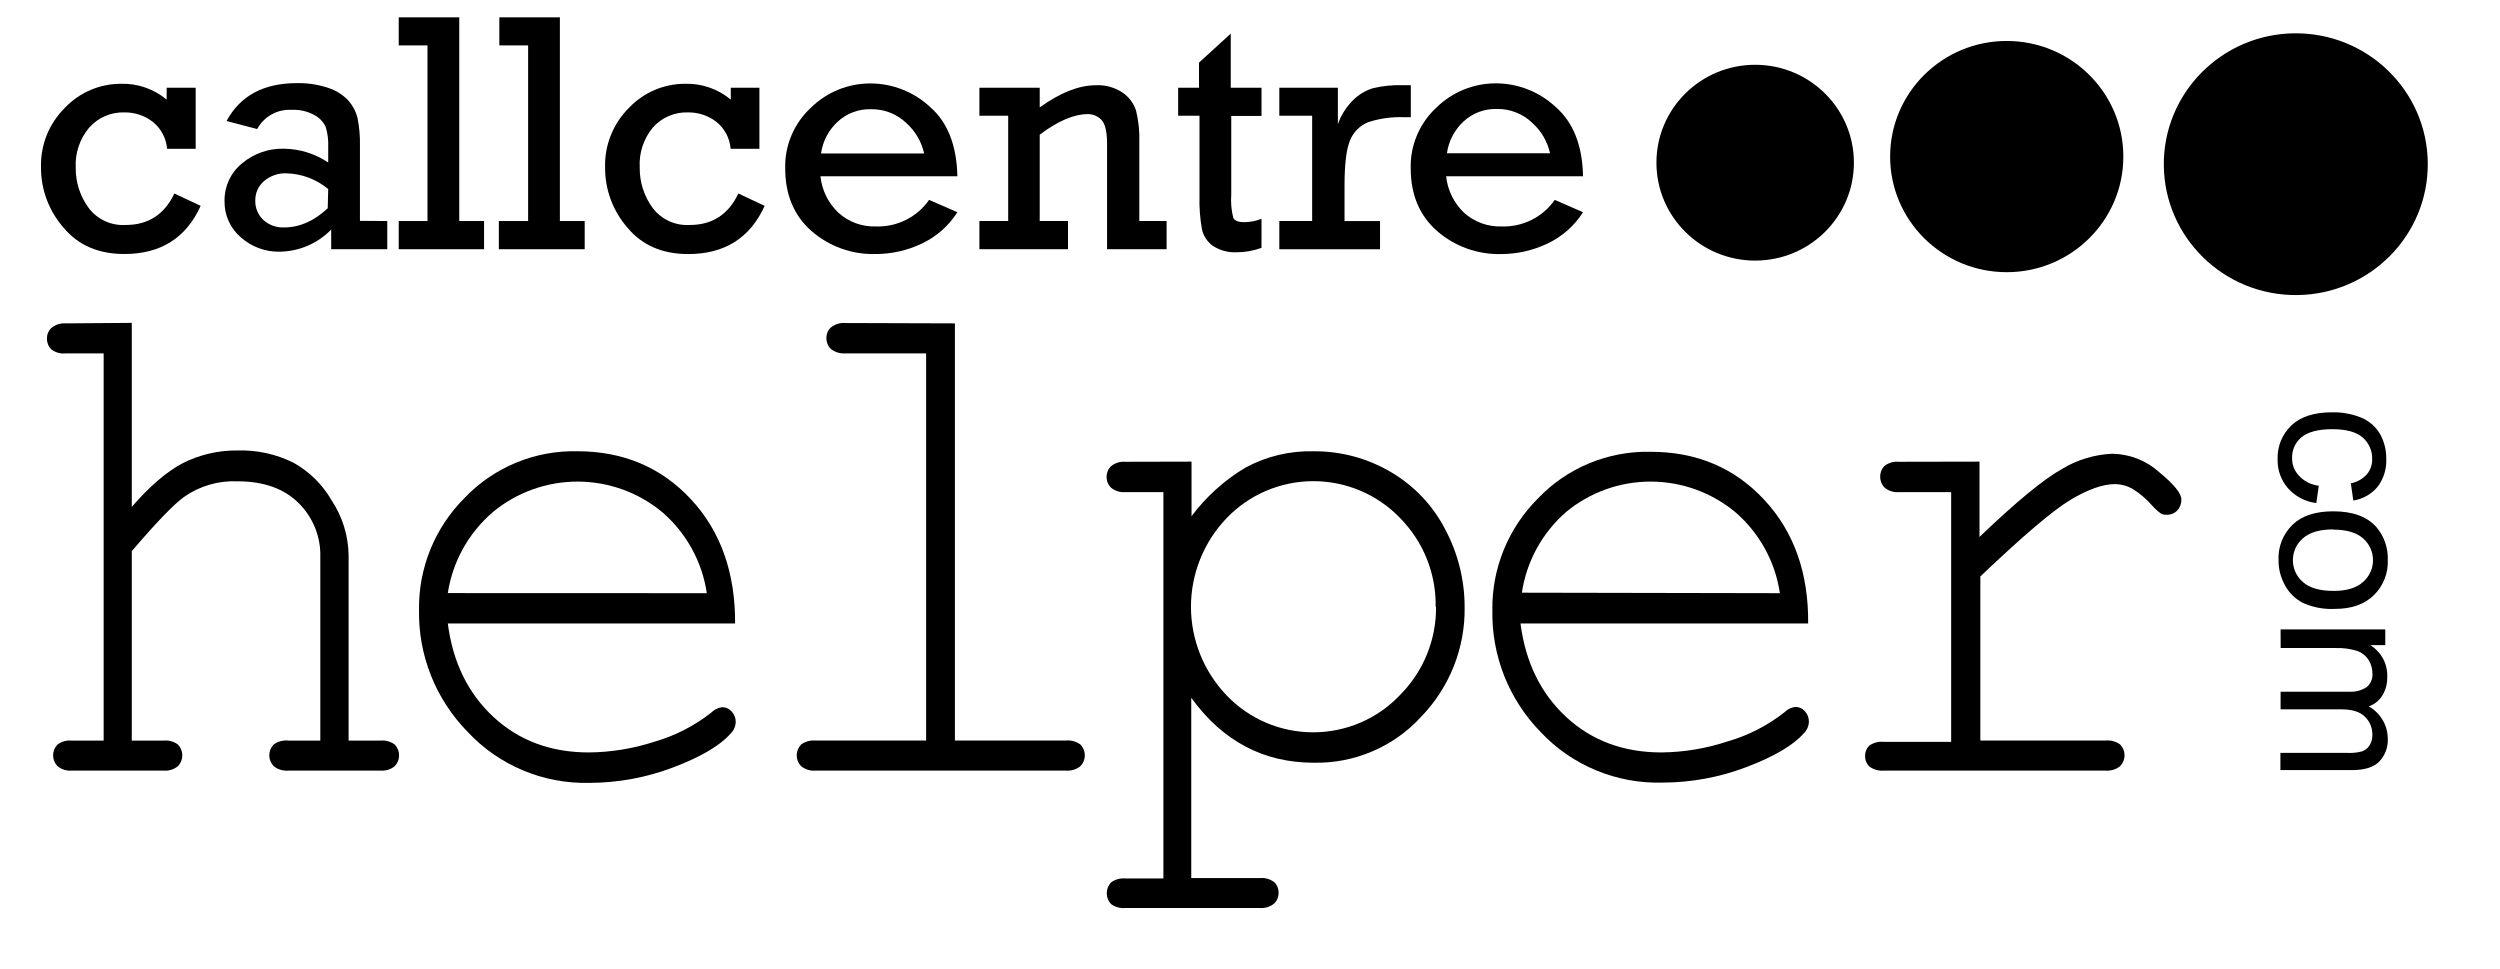
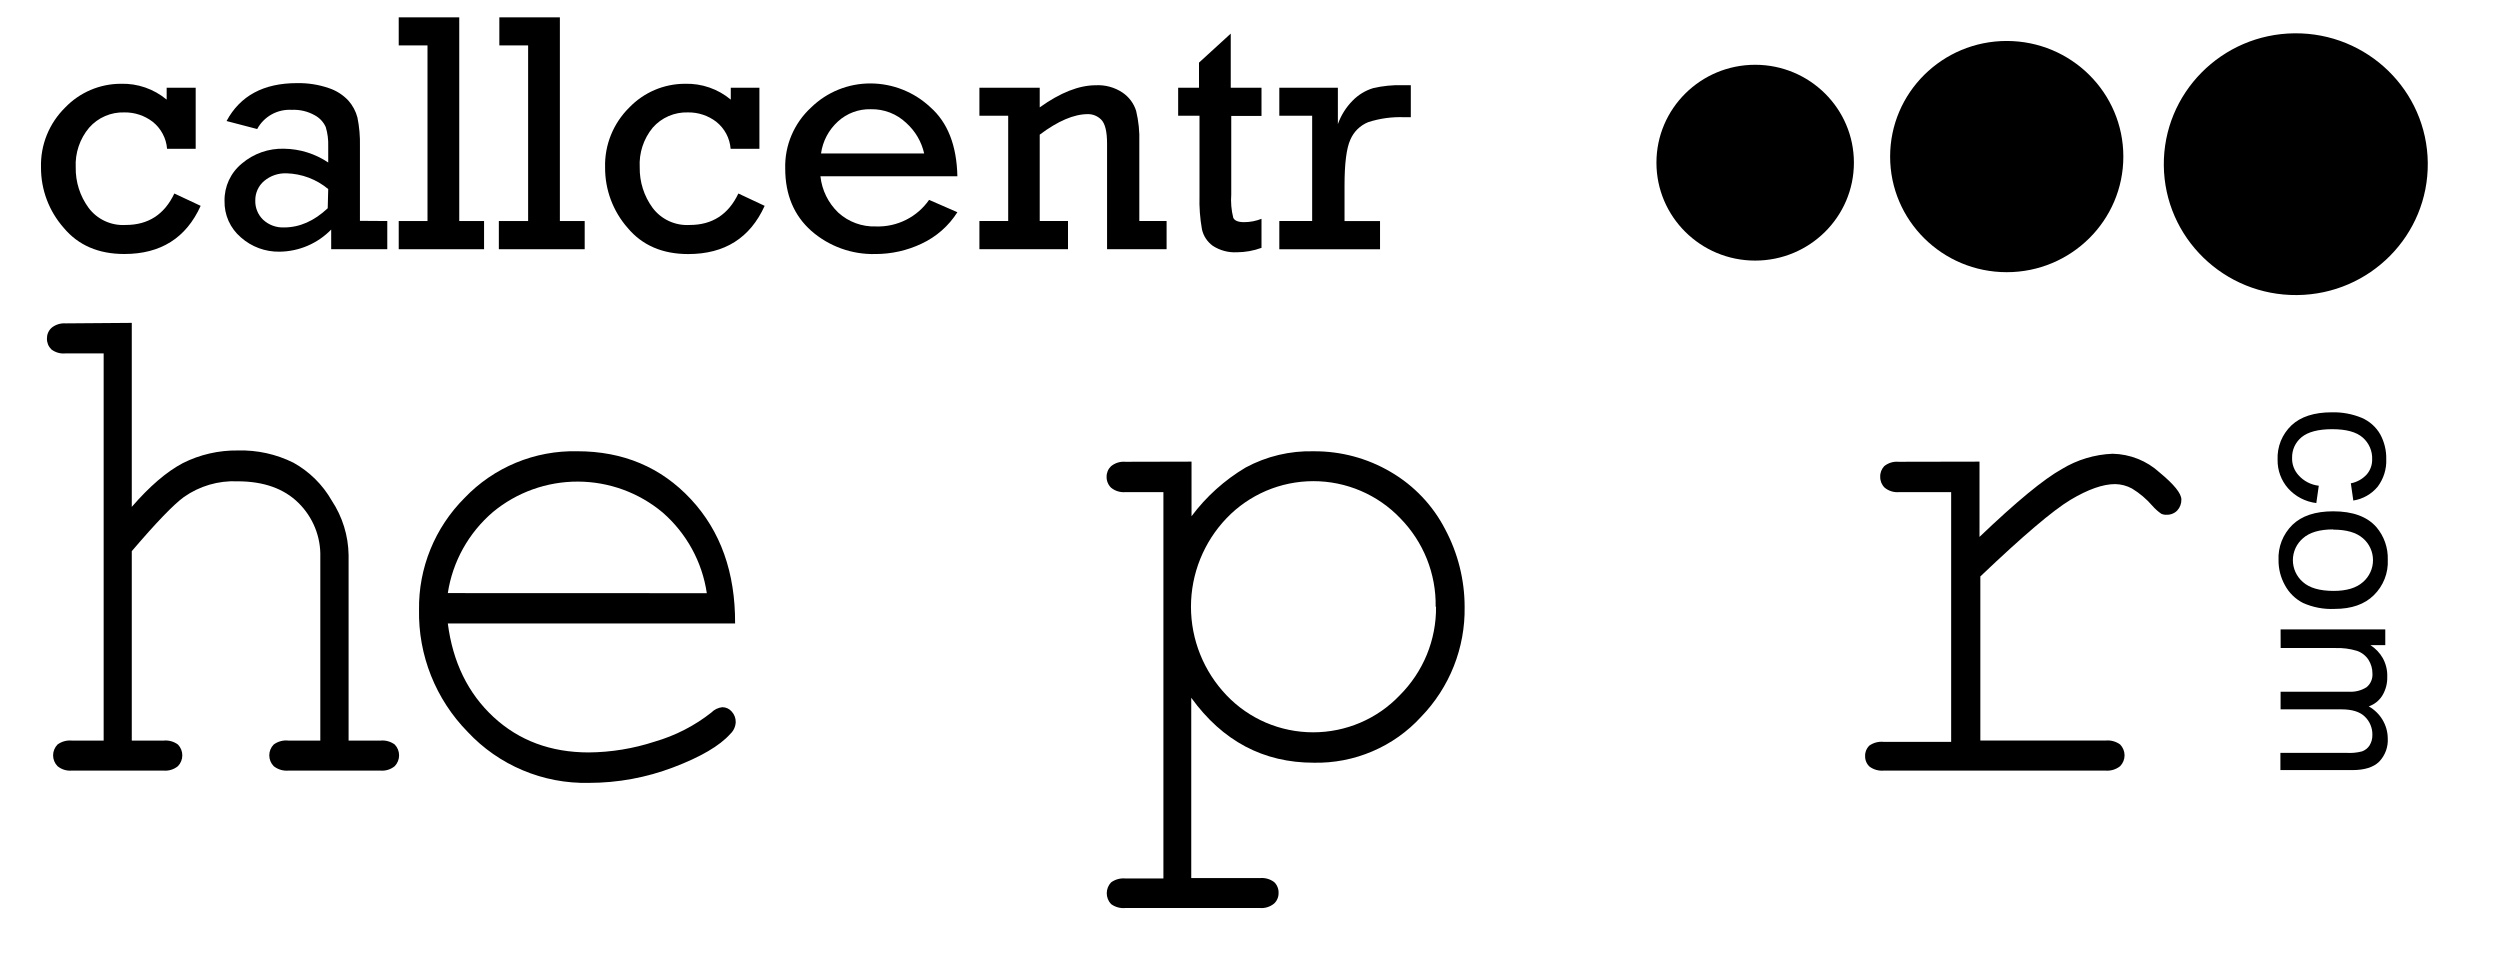
<svg xmlns="http://www.w3.org/2000/svg" width="80" height="31" viewBox="0 0 80 31" fill="none">
  <g clip-path="url(#clip0_14752_9769)">
    <path d="M4.217 10.332V16.22C4.789 15.559 5.334 15.092 5.852 14.819C6.398 14.545 7.003 14.406 7.615 14.415C8.231 14.398 8.842 14.533 9.393 14.808C9.904 15.093 10.326 15.511 10.615 16.017C10.959 16.537 11.146 17.142 11.155 17.763V23.699H12.171C12.335 23.682 12.499 23.727 12.632 23.825C12.721 23.918 12.771 24.042 12.771 24.171C12.771 24.3 12.721 24.424 12.632 24.517C12.503 24.623 12.338 24.674 12.171 24.659H9.234C9.063 24.675 8.892 24.624 8.758 24.517C8.667 24.424 8.617 24.3 8.617 24.171C8.617 24.042 8.667 23.918 8.758 23.825C8.894 23.724 9.065 23.679 9.234 23.699H10.25V17.826C10.259 17.506 10.202 17.186 10.082 16.888C9.962 16.591 9.781 16.32 9.552 16.094C9.086 15.633 8.435 15.402 7.599 15.402C6.987 15.375 6.383 15.553 5.884 15.905C5.552 16.147 4.996 16.724 4.217 17.637V23.699H5.233C5.397 23.682 5.561 23.727 5.694 23.825C5.784 23.918 5.834 24.042 5.834 24.171C5.834 24.3 5.784 24.424 5.694 24.517C5.565 24.623 5.399 24.674 5.233 24.659H2.301C2.134 24.674 1.969 24.623 1.84 24.517C1.75 24.424 1.699 24.3 1.699 24.171C1.699 24.042 1.75 23.918 1.84 23.825C1.973 23.727 2.137 23.682 2.301 23.699H3.317V11.308H2.105C1.941 11.327 1.776 11.282 1.645 11.182C1.599 11.137 1.562 11.083 1.537 11.024C1.513 10.964 1.501 10.9 1.502 10.836C1.501 10.772 1.512 10.709 1.537 10.65C1.562 10.591 1.598 10.538 1.645 10.494C1.773 10.387 1.938 10.335 2.105 10.348L4.217 10.332Z" fill="black" />
    <path d="M23.523 19.951H14.33C14.489 21.19 14.976 22.187 15.791 22.943C16.606 23.698 17.622 24.077 18.839 24.078C19.557 24.072 20.269 23.955 20.951 23.732C21.609 23.541 22.224 23.226 22.761 22.803C22.855 22.706 22.98 22.645 23.115 22.63C23.172 22.63 23.229 22.643 23.281 22.667C23.333 22.692 23.379 22.727 23.416 22.771C23.5 22.863 23.546 22.984 23.543 23.108C23.537 23.252 23.474 23.387 23.369 23.486C23.03 23.866 22.421 24.223 21.543 24.556C20.681 24.884 19.767 25.052 18.844 25.052C18.118 25.068 17.396 24.931 16.728 24.649C16.059 24.368 15.458 23.949 14.965 23.42C14.458 22.903 14.06 22.292 13.793 21.622C13.526 20.952 13.395 20.236 13.409 19.515C13.399 18.853 13.523 18.194 13.773 17.58C14.023 16.965 14.394 16.406 14.865 15.935C15.327 15.45 15.887 15.066 16.508 14.808C17.129 14.55 17.798 14.425 18.471 14.44C19.942 14.44 21.154 14.951 22.107 15.973C23.059 16.995 23.531 18.322 23.523 19.951ZM22.618 18.982C22.471 17.982 21.97 17.067 21.205 16.4C20.446 15.764 19.486 15.414 18.493 15.411C17.5 15.408 16.537 15.753 15.775 16.384C14.996 17.05 14.483 17.97 14.33 18.979L22.618 18.982Z" fill="black" />
-     <path d="M30.557 10.348V23.698H34.097C34.267 23.679 34.437 23.724 34.574 23.825C34.664 23.918 34.715 24.042 34.715 24.171C34.715 24.3 34.664 24.424 34.574 24.517C34.44 24.624 34.269 24.675 34.097 24.659H26.096C25.929 24.674 25.764 24.623 25.635 24.517C25.545 24.424 25.494 24.3 25.494 24.171C25.494 24.042 25.545 23.918 25.635 23.825C25.767 23.727 25.932 23.682 26.096 23.698H29.636V11.308H27.048C26.882 11.32 26.718 11.27 26.588 11.166C26.541 11.121 26.505 11.068 26.48 11.008C26.456 10.948 26.444 10.884 26.445 10.82C26.443 10.757 26.455 10.693 26.48 10.634C26.504 10.575 26.541 10.522 26.588 10.479C26.722 10.371 26.893 10.321 27.064 10.337L30.557 10.348Z" fill="black" />
    <path d="M38.129 14.772V16.519C38.597 15.892 39.185 15.362 39.86 14.961C40.528 14.6 41.281 14.421 42.041 14.441C42.907 14.435 43.758 14.664 44.502 15.102C45.25 15.538 45.856 16.178 46.249 16.944C46.654 17.706 46.867 18.555 46.868 19.416C46.891 20.729 46.389 21.997 45.471 22.943C45.038 23.416 44.508 23.791 43.916 24.043C43.325 24.296 42.685 24.42 42.041 24.407C40.429 24.407 39.122 23.714 38.12 22.329V28.099H40.311C40.475 28.082 40.639 28.127 40.771 28.225C40.819 28.269 40.856 28.323 40.88 28.384C40.905 28.444 40.917 28.508 40.914 28.573C40.916 28.636 40.904 28.7 40.879 28.759C40.855 28.817 40.818 28.87 40.771 28.914C40.642 29.02 40.477 29.071 40.311 29.056H36.015C35.851 29.073 35.686 29.027 35.554 28.93C35.465 28.836 35.416 28.712 35.416 28.584C35.416 28.455 35.465 28.331 35.554 28.237C35.686 28.14 35.851 28.095 36.015 28.111H37.229V15.748H36.015C35.848 15.762 35.683 15.712 35.554 15.606C35.508 15.561 35.471 15.507 35.447 15.448C35.422 15.388 35.41 15.324 35.411 15.26C35.41 15.196 35.422 15.133 35.446 15.074C35.471 15.015 35.508 14.962 35.554 14.918C35.683 14.813 35.848 14.762 36.015 14.777L38.129 14.772ZM45.941 19.416C45.95 18.893 45.854 18.373 45.66 17.887C45.465 17.4 45.175 16.957 44.807 16.582C44.45 16.208 44.019 15.91 43.541 15.706C43.063 15.502 42.549 15.397 42.029 15.397C41.509 15.397 40.994 15.502 40.516 15.706C40.039 15.91 39.608 16.208 39.25 16.582C38.519 17.347 38.111 18.362 38.111 19.416C38.111 20.471 38.519 21.485 39.25 22.25C39.606 22.624 40.036 22.922 40.512 23.126C40.989 23.329 41.502 23.434 42.021 23.434C42.539 23.434 43.053 23.329 43.529 23.126C44.006 22.922 44.435 22.624 44.791 22.25C45.164 21.877 45.459 21.435 45.659 20.949C45.858 20.462 45.959 19.941 45.953 19.416H45.941Z" fill="black" />
-     <path d="M57.861 19.951H48.656C48.815 21.19 49.302 22.187 50.117 22.943C50.932 23.698 51.948 24.077 53.165 24.078C53.889 24.071 54.607 23.951 55.293 23.722C55.951 23.532 56.566 23.216 57.102 22.793C57.197 22.697 57.322 22.636 57.457 22.62C57.514 22.621 57.571 22.634 57.623 22.658C57.675 22.682 57.721 22.718 57.758 22.762C57.842 22.854 57.888 22.974 57.885 23.099C57.879 23.242 57.816 23.378 57.711 23.477C57.372 23.857 56.763 24.213 55.885 24.547C55.023 24.875 54.108 25.043 53.186 25.043C52.462 25.062 51.743 24.928 51.075 24.651C50.408 24.375 49.807 23.961 49.312 23.437C48.805 22.921 48.407 22.31 48.139 21.64C47.873 20.969 47.742 20.253 47.756 19.533C47.745 18.87 47.869 18.212 48.119 17.597C48.369 16.982 48.741 16.423 49.212 15.953C49.674 15.467 50.233 15.083 50.855 14.825C51.476 14.568 52.144 14.442 52.817 14.457C54.289 14.457 55.501 14.968 56.453 15.99C57.406 17.013 57.875 18.333 57.861 19.951ZM56.956 18.982C56.81 17.982 56.309 17.067 55.543 16.4C54.785 15.764 53.825 15.414 52.831 15.411C51.838 15.408 50.876 15.753 50.114 16.384C49.349 17.052 48.849 17.967 48.7 18.966L56.956 18.982Z" fill="black" />
    <path d="M63.344 14.772V17.181C64.519 16.058 65.398 15.333 65.982 15.008C66.471 14.711 67.029 14.543 67.602 14.52C68.16 14.531 68.695 14.743 69.105 15.118C69.571 15.502 69.804 15.791 69.804 15.984C69.807 16.111 69.762 16.235 69.677 16.33C69.635 16.376 69.583 16.412 69.525 16.436C69.468 16.461 69.406 16.473 69.344 16.472C69.281 16.477 69.218 16.466 69.161 16.441C69.055 16.367 68.959 16.281 68.875 16.184C68.688 15.968 68.469 15.782 68.224 15.633C68.059 15.543 67.873 15.494 67.684 15.491C67.293 15.491 66.817 15.659 66.255 15.995C65.695 16.331 64.733 17.148 63.371 18.446V23.698H67.368C67.538 23.679 67.708 23.724 67.845 23.824C67.935 23.917 67.986 24.042 67.986 24.171C67.986 24.3 67.935 24.424 67.845 24.517C67.711 24.624 67.54 24.675 67.368 24.659H60.287C60.123 24.675 59.959 24.63 59.827 24.533C59.78 24.49 59.743 24.438 59.719 24.38C59.694 24.322 59.682 24.259 59.684 24.196C59.681 24.135 59.691 24.074 59.713 24.017C59.735 23.961 59.768 23.909 59.811 23.865C59.943 23.768 60.108 23.723 60.272 23.739H62.437V15.748H60.77C60.604 15.762 60.438 15.712 60.31 15.606C60.263 15.561 60.227 15.507 60.202 15.448C60.178 15.388 60.166 15.324 60.167 15.26C60.164 15.197 60.174 15.135 60.196 15.076C60.218 15.018 60.251 14.964 60.294 14.918C60.422 14.813 60.588 14.762 60.754 14.777L63.344 14.772Z" fill="black" />
    <path d="M6.262 2.807V4.762H5.346C5.333 4.594 5.286 4.431 5.206 4.282C5.127 4.133 5.018 4.001 4.885 3.896C4.627 3.698 4.308 3.592 3.98 3.597C3.768 3.59 3.556 3.63 3.361 3.715C3.166 3.799 2.993 3.926 2.853 4.085C2.554 4.44 2.4 4.895 2.423 5.357C2.415 5.82 2.559 6.273 2.833 6.648C2.969 6.831 3.149 6.978 3.357 7.074C3.565 7.17 3.794 7.213 4.023 7.199C4.743 7.199 5.262 6.863 5.579 6.192L6.421 6.587C5.957 7.614 5.143 8.128 3.979 8.128C3.153 8.128 2.508 7.85 2.042 7.294C1.568 6.758 1.308 6.069 1.312 5.357C1.302 5.001 1.365 4.647 1.499 4.317C1.633 3.986 1.834 3.687 2.09 3.436C2.319 3.198 2.595 3.008 2.901 2.878C3.206 2.748 3.535 2.681 3.868 2.681C4.402 2.665 4.924 2.846 5.333 3.188V2.807H6.262Z" fill="black" />
    <path d="M12.393 7.073V7.975H10.598V7.346C10.384 7.566 10.128 7.742 9.845 7.864C9.561 7.986 9.256 8.05 8.947 8.054C8.491 8.062 8.049 7.899 7.709 7.597C7.54 7.453 7.405 7.273 7.314 7.071C7.224 6.869 7.18 6.649 7.185 6.428C7.181 6.199 7.229 5.973 7.325 5.766C7.422 5.559 7.564 5.376 7.742 5.231C8.117 4.913 8.598 4.744 9.092 4.759C9.596 4.766 10.086 4.919 10.503 5.2V4.68C10.51 4.473 10.484 4.265 10.424 4.066C10.352 3.905 10.228 3.772 10.071 3.688C9.849 3.563 9.596 3.503 9.341 3.515C9.116 3.501 8.891 3.551 8.694 3.66C8.497 3.769 8.336 3.932 8.23 4.129L7.25 3.873C7.684 3.064 8.435 2.66 9.501 2.66C9.847 2.653 10.191 2.706 10.518 2.818C10.761 2.897 10.98 3.037 11.153 3.224C11.288 3.379 11.386 3.562 11.438 3.761C11.499 4.061 11.525 4.368 11.518 4.674V7.067L12.393 7.073ZM10.503 6.05C10.129 5.738 9.659 5.56 9.17 5.546C8.909 5.536 8.655 5.622 8.455 5.789C8.363 5.866 8.29 5.962 8.241 6.071C8.191 6.18 8.167 6.299 8.169 6.418C8.166 6.532 8.186 6.646 8.23 6.751C8.273 6.857 8.338 6.953 8.42 7.032C8.51 7.115 8.615 7.18 8.73 7.222C8.845 7.264 8.968 7.283 9.09 7.278C9.586 7.278 10.051 7.073 10.487 6.664L10.503 6.05Z" fill="black" />
    <path d="M13.68 7.073V1.453H12.759V0.555H14.696V7.073H15.49V7.975H12.759V7.073H13.68Z" fill="black" />
    <path d="M16.9 7.073V1.453H15.979V0.555H17.916V7.073H18.71V7.975H15.963V7.073H16.9Z" fill="black" />
    <path d="M24.301 2.807V4.762H23.38C23.367 4.594 23.32 4.431 23.241 4.282C23.162 4.133 23.052 4.001 22.92 3.896C22.661 3.698 22.342 3.592 22.015 3.597C21.802 3.59 21.59 3.63 21.395 3.715C21.2 3.799 21.027 3.926 20.887 4.085C20.593 4.442 20.445 4.896 20.471 5.357C20.464 5.82 20.607 6.273 20.881 6.648C21.017 6.831 21.198 6.978 21.406 7.074C21.614 7.17 21.843 7.213 22.072 7.199C22.792 7.199 23.31 6.863 23.628 6.192L24.469 6.587C24.003 7.615 23.188 8.13 22.024 8.13C21.199 8.13 20.553 7.851 20.087 7.295C19.615 6.759 19.358 6.069 19.363 5.357C19.353 5.001 19.417 4.647 19.551 4.317C19.685 3.986 19.886 3.687 20.141 3.436C20.371 3.198 20.647 3.008 20.952 2.878C21.258 2.748 21.587 2.681 21.919 2.681C22.454 2.665 22.976 2.846 23.385 3.188V2.807H24.301Z" fill="black" />
    <path d="M30.636 5.64H26.254C26.3 6.083 26.503 6.496 26.826 6.805C27.154 7.103 27.587 7.262 28.032 7.246C28.365 7.257 28.694 7.185 28.991 7.036C29.288 6.888 29.542 6.667 29.731 6.396L30.636 6.791C30.359 7.229 29.96 7.579 29.488 7.799C29.027 8.017 28.523 8.13 28.012 8.129C27.259 8.148 26.528 7.883 25.964 7.39C25.406 6.895 25.127 6.23 25.127 5.393C25.117 5.028 25.185 4.665 25.328 4.329C25.471 3.992 25.684 3.689 25.954 3.441C26.462 2.944 27.146 2.667 27.859 2.67C28.568 2.673 29.249 2.943 29.765 3.425C30.325 3.915 30.615 4.654 30.636 5.64ZM29.573 4.911C29.489 4.535 29.289 4.194 29.001 3.935C28.85 3.791 28.672 3.678 28.477 3.602C28.282 3.527 28.074 3.49 27.864 3.495C27.475 3.485 27.098 3.626 26.813 3.888C26.518 4.156 26.327 4.518 26.273 4.911H29.573Z" fill="black" />
    <path d="M33.271 2.807V3.436C33.929 2.964 34.527 2.728 35.066 2.728C35.37 2.712 35.671 2.795 35.923 2.964C36.129 3.104 36.282 3.31 36.356 3.547C36.435 3.876 36.47 4.215 36.458 4.554V7.073H37.331V7.975H35.426V4.597C35.426 4.205 35.362 3.948 35.235 3.825C35.18 3.77 35.114 3.726 35.041 3.696C34.968 3.666 34.89 3.651 34.812 3.652C34.367 3.652 33.854 3.871 33.271 4.309V7.073H34.176V7.975H31.341V7.073H32.262V3.704H31.341V2.807H33.271Z" fill="black" />
    <path d="M37.701 3.704V2.807H38.368V2.004L39.384 1.075V2.807H40.368V3.709H39.4V6.223C39.381 6.473 39.403 6.724 39.464 6.968C39.506 7.062 39.622 7.109 39.813 7.109C40.003 7.109 40.192 7.072 40.368 7.002V7.931C40.114 8.024 39.846 8.072 39.575 8.073C39.305 8.086 39.039 8.014 38.812 7.868C38.635 7.741 38.51 7.553 38.463 7.341C38.4 6.988 38.373 6.629 38.384 6.27V3.704H37.701Z" fill="black" />
    <path d="M41.989 7.073V3.704H40.938V2.807H42.812V3.972C42.913 3.688 43.075 3.43 43.288 3.216C43.468 3.032 43.692 2.896 43.939 2.821C44.246 2.749 44.561 2.717 44.876 2.726H45.146V3.751H44.941C44.548 3.735 44.156 3.788 43.782 3.909C43.654 3.961 43.538 4.037 43.439 4.134C43.341 4.231 43.264 4.346 43.21 4.472C43.087 4.745 43.025 5.233 43.025 5.937V7.075H44.161V7.977H40.938V7.073H41.989Z" fill="black" />
-     <path d="M50.657 5.641H46.276C46.322 6.084 46.525 6.496 46.848 6.806C47.176 7.103 47.608 7.261 48.053 7.246C48.385 7.257 48.715 7.185 49.012 7.036C49.308 6.888 49.563 6.668 49.752 6.396L50.657 6.791C50.379 7.229 49.981 7.579 49.509 7.799C49.047 8.017 48.543 8.13 48.032 8.13C47.28 8.148 46.548 7.883 45.984 7.39C45.423 6.896 45.143 6.23 45.143 5.39C45.132 5.025 45.201 4.662 45.344 4.326C45.486 3.989 45.7 3.686 45.97 3.438C46.477 2.941 47.162 2.664 47.875 2.667C48.584 2.67 49.264 2.94 49.78 3.422C50.345 3.914 50.638 4.654 50.657 5.641ZM49.601 4.904C49.518 4.527 49.318 4.186 49.029 3.928C48.878 3.783 48.7 3.67 48.505 3.595C48.31 3.519 48.102 3.482 47.892 3.487C47.504 3.477 47.127 3.618 46.841 3.88C46.547 4.149 46.356 4.511 46.302 4.904H49.601Z" fill="black" />
    <path d="M56.165 8.339C57.91 8.339 59.325 6.936 59.325 5.206C59.325 3.476 57.91 2.073 56.165 2.073C54.42 2.073 53.006 3.476 53.006 5.206C53.006 6.936 54.42 8.339 56.165 8.339Z" fill="black" />
    <path d="M64.215 8.71C66.276 8.71 67.947 7.054 67.947 5.011C67.947 2.967 66.276 1.311 64.215 1.311C62.155 1.311 60.484 2.967 60.484 5.011C60.484 7.054 62.155 8.71 64.215 8.71Z" fill="black" />
    <path d="M73.508 9.442C75.84 9.419 77.712 7.525 77.689 5.212C77.665 2.899 75.756 1.043 73.423 1.066C71.091 1.089 69.219 2.983 69.242 5.296C69.266 7.609 71.175 9.465 73.508 9.442Z" fill="black" />
    <path d="M74.201 15.543L74.122 16.098C73.772 16.055 73.45 15.887 73.217 15.625C72.996 15.372 72.877 15.047 72.883 14.712C72.874 14.508 72.909 14.303 72.985 14.113C73.062 13.923 73.179 13.752 73.328 13.61C73.624 13.333 74.053 13.194 74.614 13.194C74.94 13.185 75.265 13.244 75.567 13.367C75.822 13.475 76.034 13.663 76.17 13.903C76.3 14.145 76.366 14.416 76.36 14.69C76.374 15.008 76.276 15.321 76.084 15.576C75.888 15.812 75.611 15.969 75.306 16.017L75.227 15.466C75.423 15.429 75.601 15.329 75.735 15.183C75.852 15.047 75.914 14.873 75.909 14.695C75.914 14.564 75.889 14.435 75.837 14.315C75.785 14.195 75.707 14.088 75.608 14.002C75.407 13.824 75.082 13.734 74.633 13.734C74.184 13.734 73.856 13.82 73.649 13.991C73.551 14.072 73.474 14.173 73.421 14.287C73.369 14.402 73.344 14.527 73.347 14.652C73.34 14.856 73.414 15.055 73.552 15.206C73.719 15.395 73.95 15.515 74.201 15.543Z" fill="black" />
    <path d="M74.662 16.362C75.287 16.362 75.747 16.53 76.043 16.866C76.291 17.157 76.421 17.53 76.409 17.911C76.419 18.12 76.385 18.329 76.308 18.525C76.231 18.72 76.114 18.897 75.964 19.045C75.668 19.338 75.25 19.485 74.71 19.485C74.361 19.502 74.013 19.436 73.694 19.293C73.448 19.166 73.248 18.969 73.118 18.727C72.981 18.481 72.91 18.204 72.913 17.924C72.903 17.715 72.938 17.507 73.014 17.313C73.091 17.118 73.208 16.942 73.357 16.795C73.656 16.506 74.091 16.362 74.662 16.362ZM74.662 16.941C74.228 16.941 73.906 17.036 73.694 17.225C73.593 17.312 73.512 17.419 73.456 17.54C73.401 17.661 73.372 17.793 73.372 17.925C73.372 18.058 73.401 18.189 73.456 18.31C73.512 18.431 73.593 18.539 73.694 18.626C73.906 18.815 74.234 18.909 74.678 18.909C75.091 18.909 75.403 18.815 75.615 18.626C75.716 18.539 75.797 18.431 75.852 18.31C75.908 18.189 75.936 18.058 75.936 17.925C75.936 17.793 75.908 17.661 75.852 17.54C75.797 17.419 75.716 17.312 75.615 17.225C75.403 17.04 75.086 16.948 74.662 16.948V16.941Z" fill="black" />
    <path d="M72.979 20.14H76.329V20.644H75.853C76.017 20.749 76.154 20.892 76.25 21.061C76.35 21.244 76.4 21.451 76.392 21.66C76.398 21.87 76.343 22.078 76.234 22.258C76.134 22.419 75.981 22.542 75.8 22.604C75.982 22.707 76.133 22.854 76.24 23.032C76.347 23.21 76.405 23.413 76.408 23.62C76.417 23.758 76.397 23.896 76.35 24.026C76.302 24.156 76.228 24.275 76.132 24.375C75.948 24.554 75.662 24.643 75.275 24.643H72.973V24.092H75.091C75.256 24.102 75.422 24.087 75.583 24.045C75.682 24.01 75.767 23.944 75.824 23.856C75.887 23.754 75.919 23.637 75.916 23.517C75.919 23.409 75.899 23.302 75.858 23.202C75.817 23.101 75.756 23.011 75.678 22.935C75.519 22.777 75.268 22.699 74.925 22.699H72.979V22.135H75.159C75.359 22.148 75.558 22.099 75.727 21.993C75.792 21.941 75.844 21.873 75.877 21.796C75.91 21.719 75.924 21.636 75.918 21.553C75.919 21.397 75.874 21.244 75.791 21.112C75.704 20.98 75.576 20.88 75.426 20.828C75.2 20.759 74.963 20.728 74.727 20.737H72.981L72.979 20.14Z" fill="black" />
  </g>
  <defs>
    <clipPath id="clip0_14752_9769">
      <rect width="80" height="30" fill="white" transform="translate(0 0.224)" />
    </clipPath>
  </defs>
</svg>